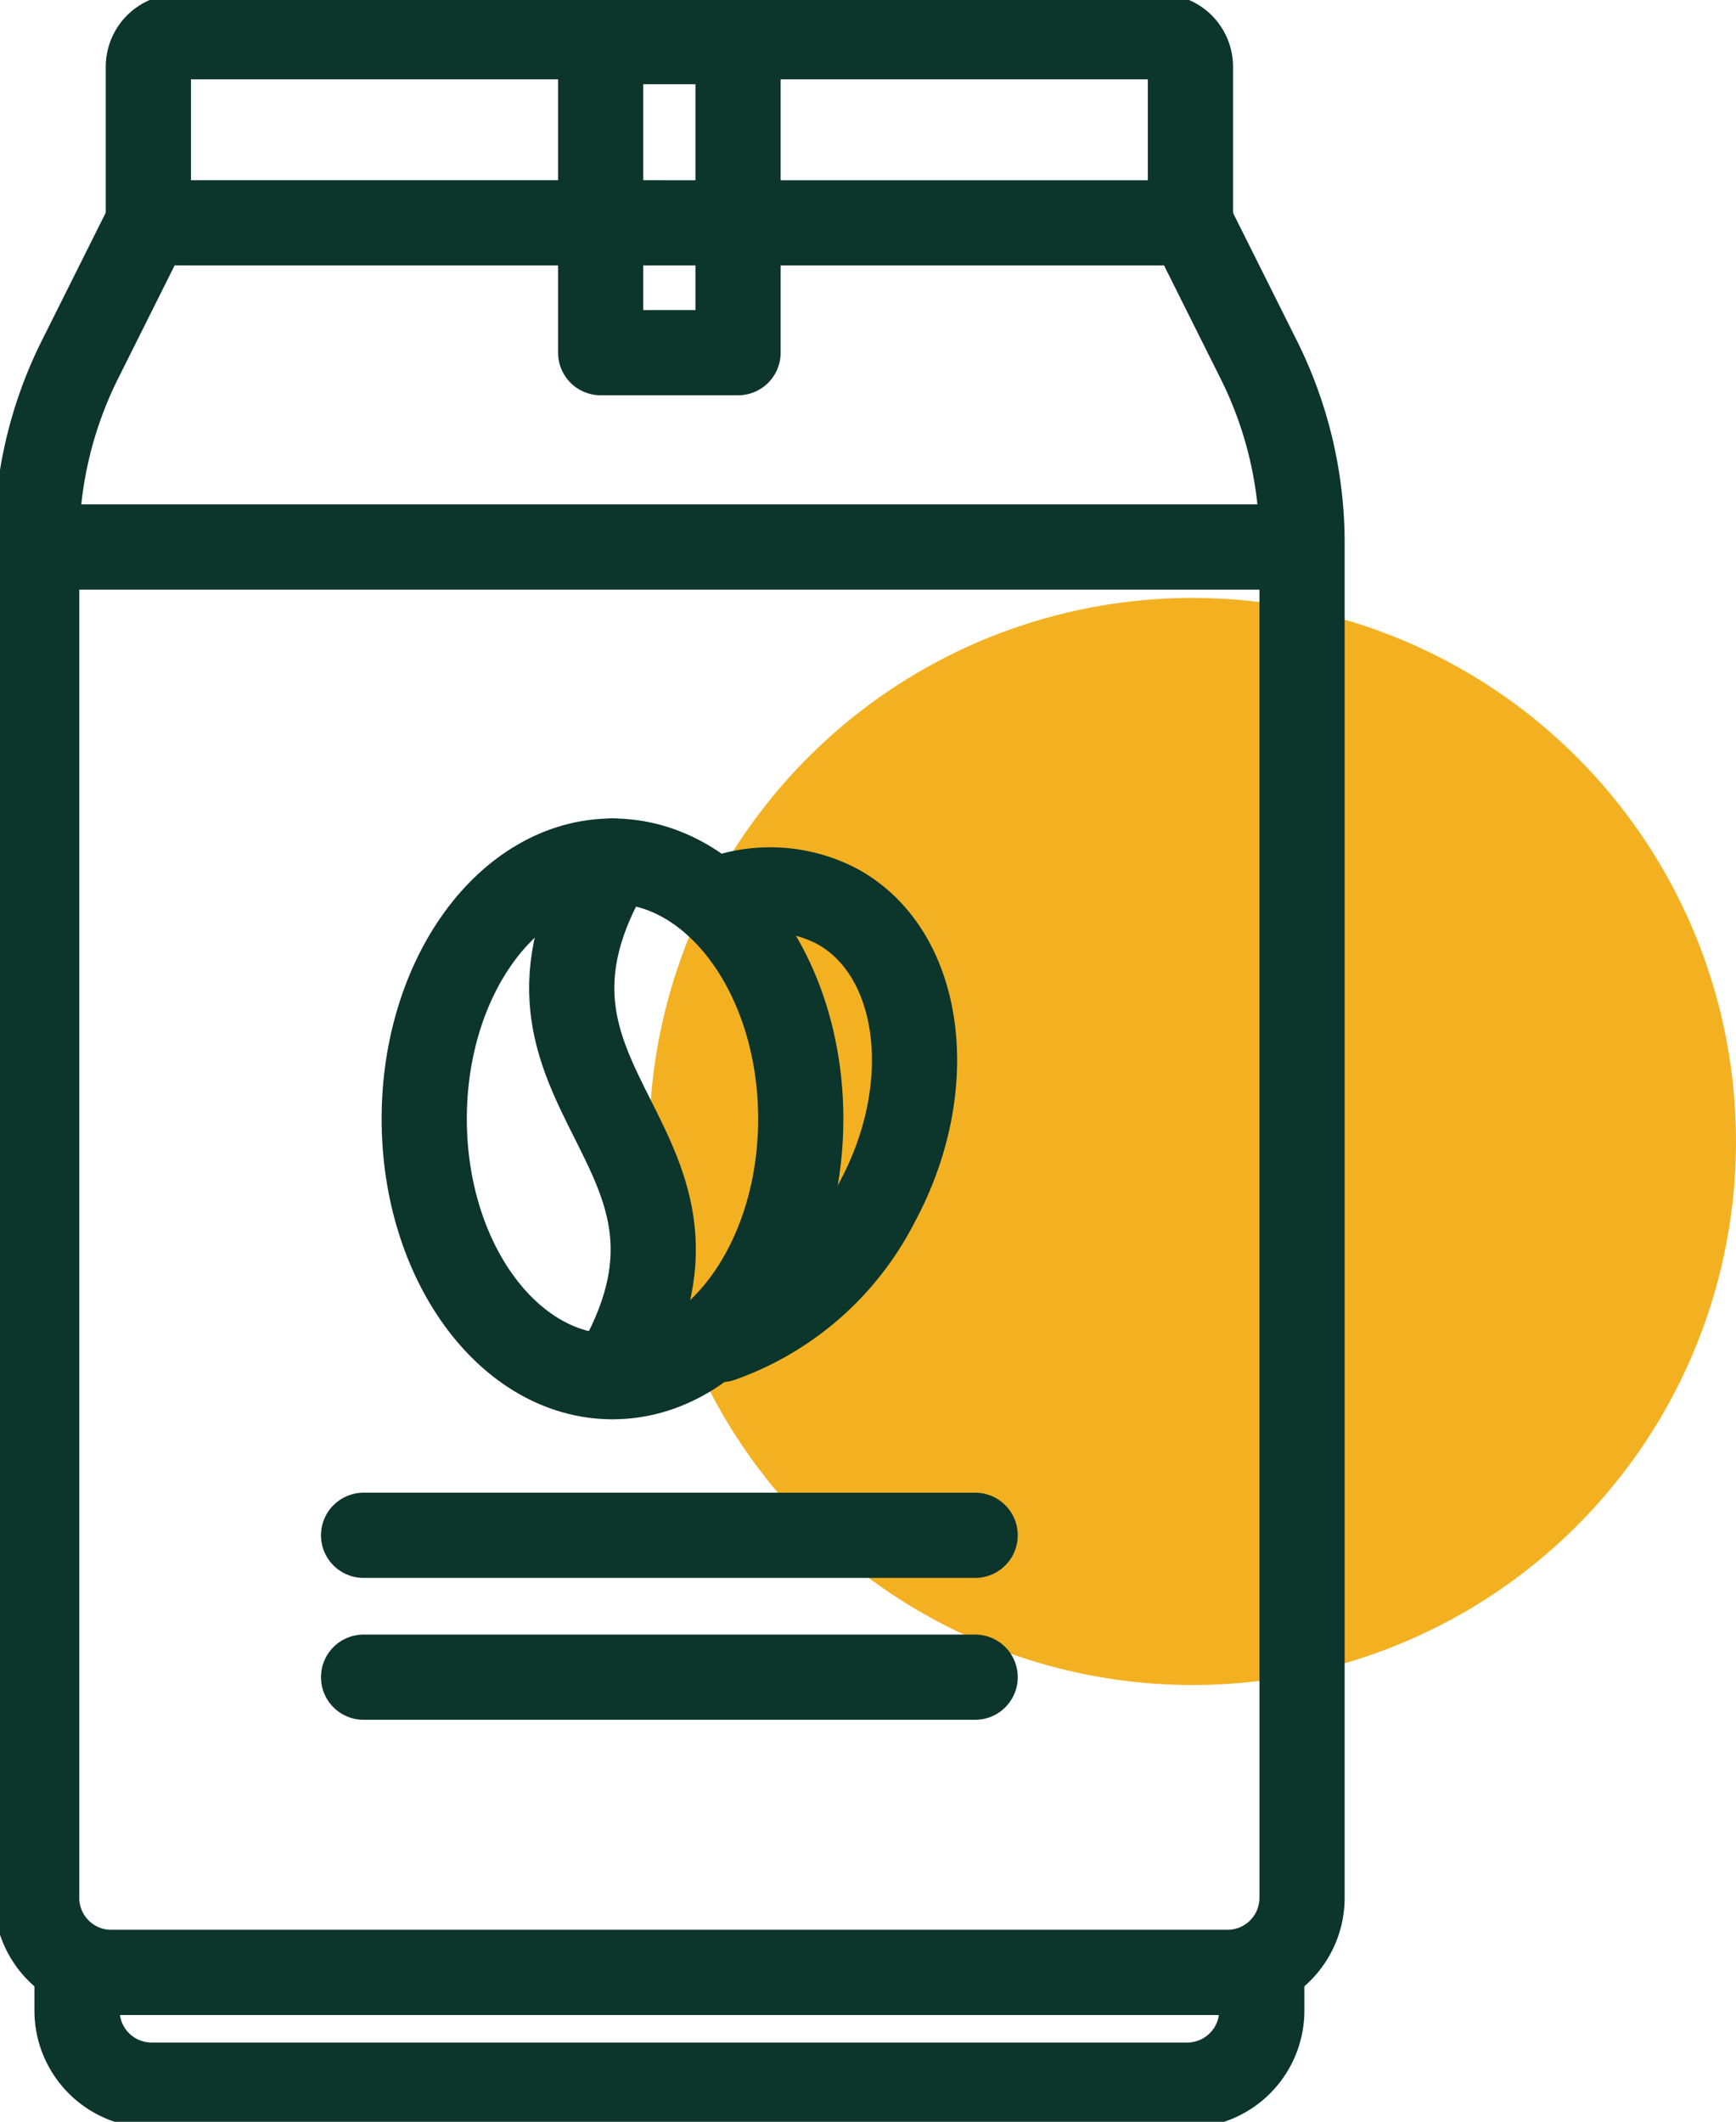
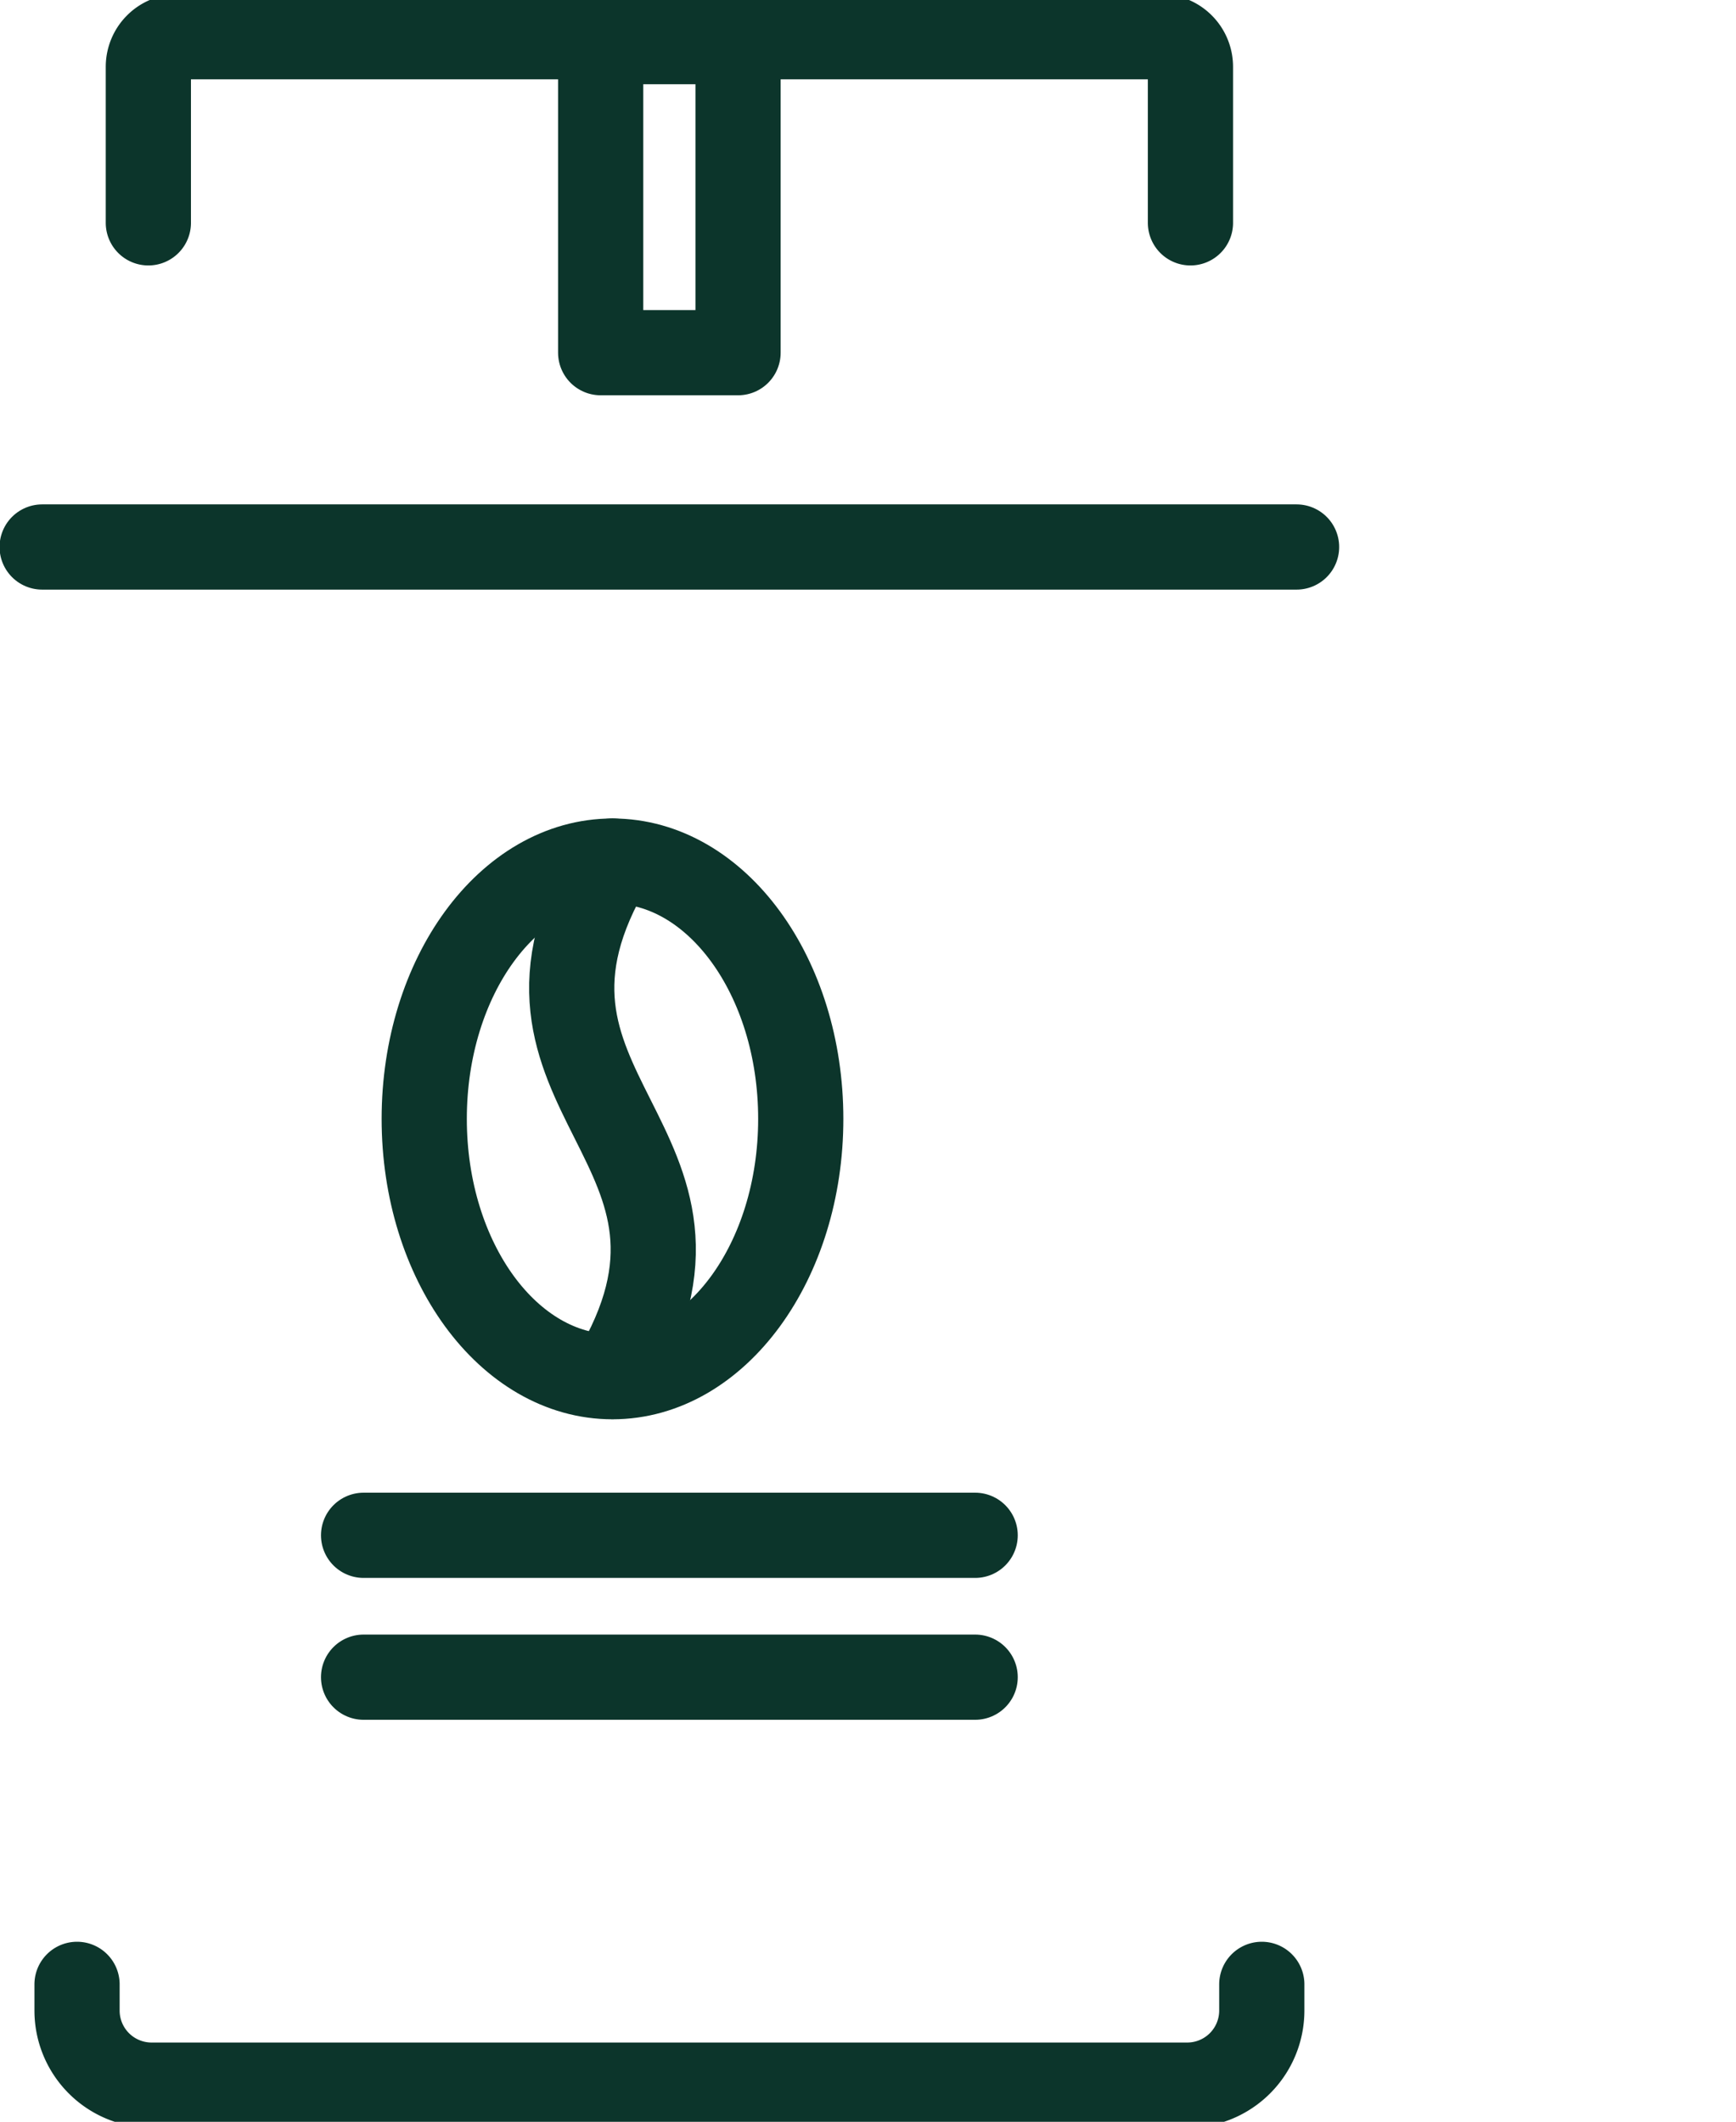
<svg xmlns="http://www.w3.org/2000/svg" id="Grupo_196" data-name="Grupo 196" width="81.504" height="99.589" viewBox="0 0 81.504 99.589">
  <defs>
    <clipPath id="clip-path">
      <rect id="Retângulo_297" data-name="Retângulo 297" width="81.504" height="99.589" fill="none" />
    </clipPath>
  </defs>
  <g id="Grupo_195" data-name="Grupo 195" transform="translate(0 0)" clip-path="url(#clip-path)">
-     <path id="Caminho_2467" data-name="Caminho 2467" d="M78.953,76.145a25.512,25.512,0,1,0-36.081,0,25.513,25.513,0,0,0,36.081,0Z" transform="translate(-4.921 -4.53)" fill="#f3b122" />
    <path id="Caminho_2468" data-name="Caminho 2468" d="M8.089,10.737h0V3.414A1.414,1.414,0,0,1,9.5,2H55.6a1.414,1.414,0,0,1,1.415,1.412v7.325" transform="translate(-1.124 -0.278)" fill="none" stroke="#0c352b" stroke-linecap="round" stroke-linejoin="round" stroke-width="4" />
-     <path id="Caminho_2469" data-name="Caminho 2469" d="M56.165,12.147l3.212,6.426a19.241,19.241,0,0,1,2.031,8.6v63.6a3.5,3.5,0,0,1-3.5,3.492H5.494A3.5,3.5,0,0,1,2,90.774v-63.6a19.237,19.237,0,0,1,2.028-8.6l3.213-6.429Z" transform="translate(-0.278 -1.688)" fill="none" stroke="#0c352b" stroke-linecap="round" stroke-linejoin="round" stroke-width="4" />
    <path id="Caminho_2470" data-name="Caminho 2470" d="M59.823,108.174v1.236a3.5,3.5,0,0,1-3.494,3.494H7.689A3.5,3.5,0,0,1,4.2,109.41v-1.236" transform="translate(-0.583 -15.036)" fill="none" stroke="#0c352b" stroke-linecap="round" stroke-linejoin="round" stroke-width="4" />
    <line id="Linha_71" data-name="Linha 71" x2="58.894" transform="translate(1.979 25.674)" fill="none" stroke="#0c352b" stroke-linecap="round" stroke-linejoin="round" stroke-width="4" />
    <path id="Caminho_2471" data-name="Caminho 2471" d="M31.972,46.941c4.882,0,8.839,5.417,8.839,12.1s-3.961,12.1-8.839,12.1-8.839-5.417-8.839-12.1S27.09,46.941,31.972,46.941Z" transform="translate(-3.216 -6.525)" fill="none" stroke="#0c352b" stroke-linecap="round" stroke-linejoin="round" stroke-width="4" />
-     <path id="Caminho_2472" data-name="Caminho 2472" d="M39.784,48.766a6.789,6.789,0,0,1,4.974.512c4.027,2.194,4.822,8.51,1.852,13.953a13.155,13.155,0,0,1-7.293,6.383" transform="translate(-5.465 -6.743)" fill="none" stroke="#0c352b" stroke-linecap="round" stroke-linejoin="round" stroke-width="4" />
    <path id="Caminho_2473" data-name="Caminho 2473" d="M33.09,71.133c6.63-10.995-6.63-13.195,0-24.194" transform="translate(-4.334 -6.525)" fill="none" stroke="#0c352b" stroke-linecap="round" stroke-linejoin="round" stroke-width="4" />
    <line id="Linha_72" data-name="Linha 72" x2="28.713" transform="translate(17.07 72.061)" fill="none" stroke="#0c352b" stroke-linecap="round" stroke-linejoin="round" stroke-width="4" />
    <line id="Linha_73" data-name="Linha 73" x2="28.713" transform="translate(17.07 78.72)" fill="none" stroke="#0c352b" stroke-linecap="round" stroke-linejoin="round" stroke-width="4" />
    <rect id="Retângulo_296" data-name="Retângulo 296" width="6.45" height="14.599" transform="translate(28.201 1.954)" fill="none" stroke="#0c352b" stroke-linecap="round" stroke-linejoin="round" stroke-width="4" />
  </g>
</svg>